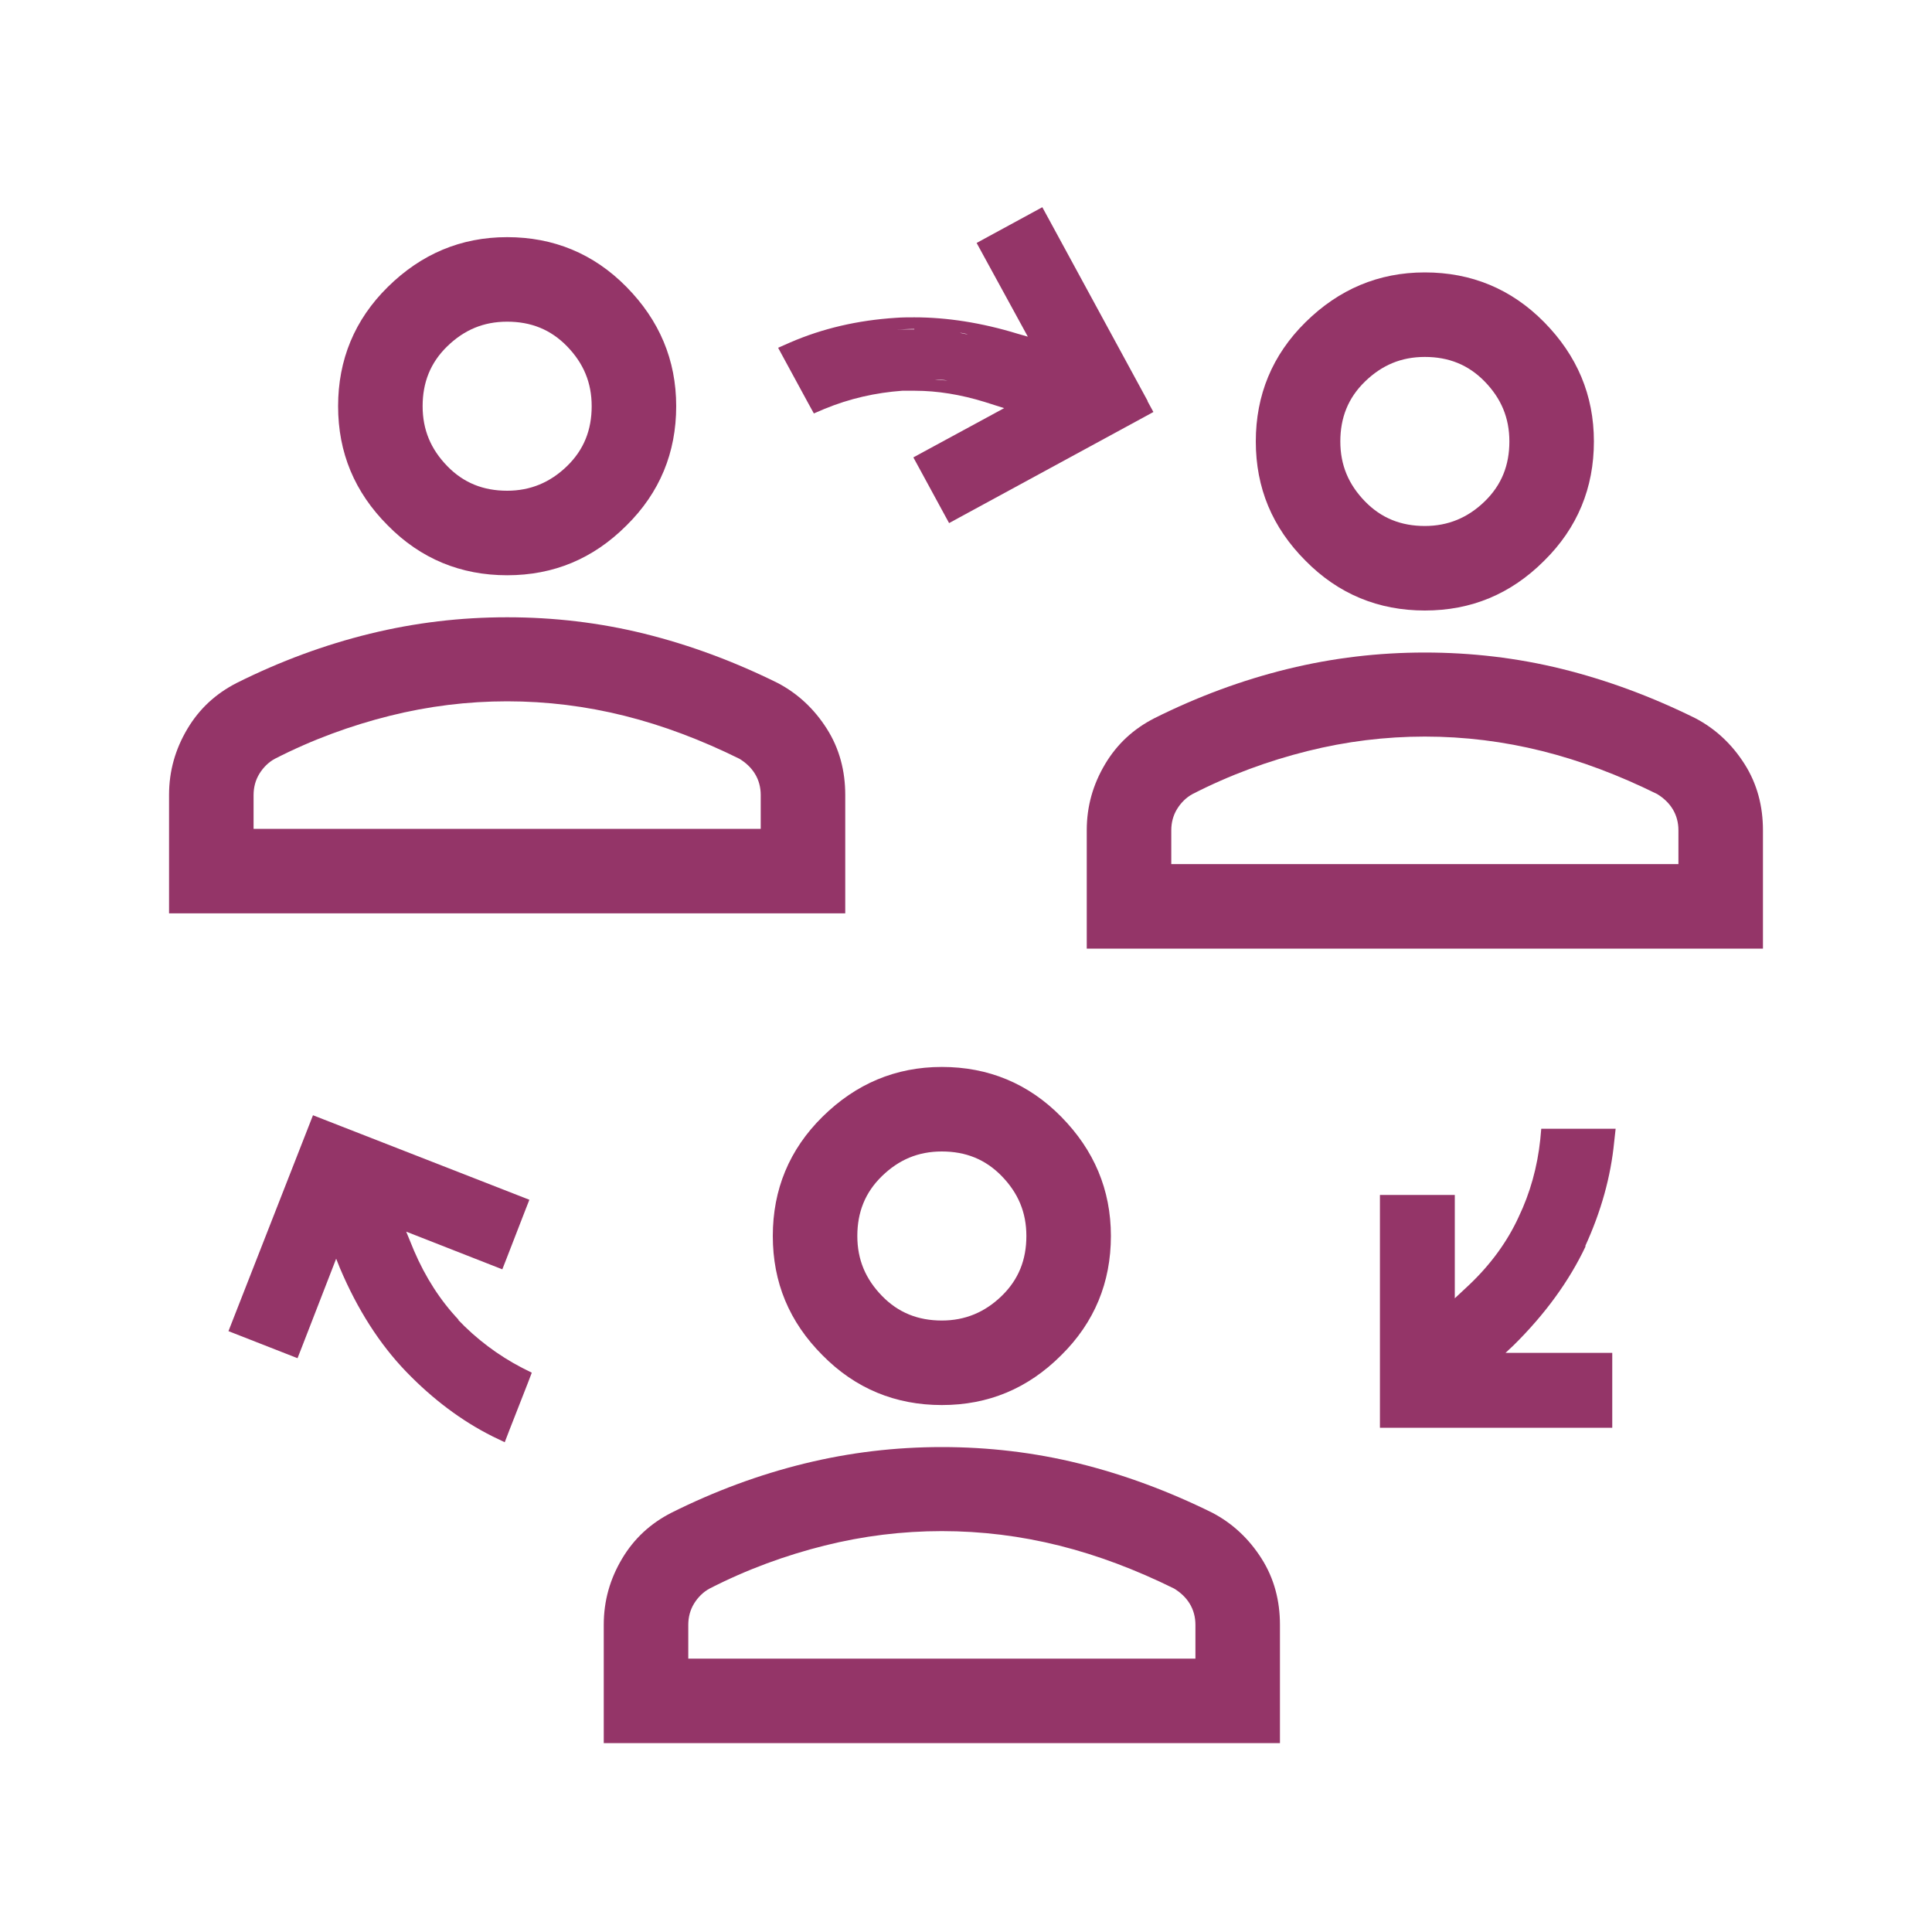
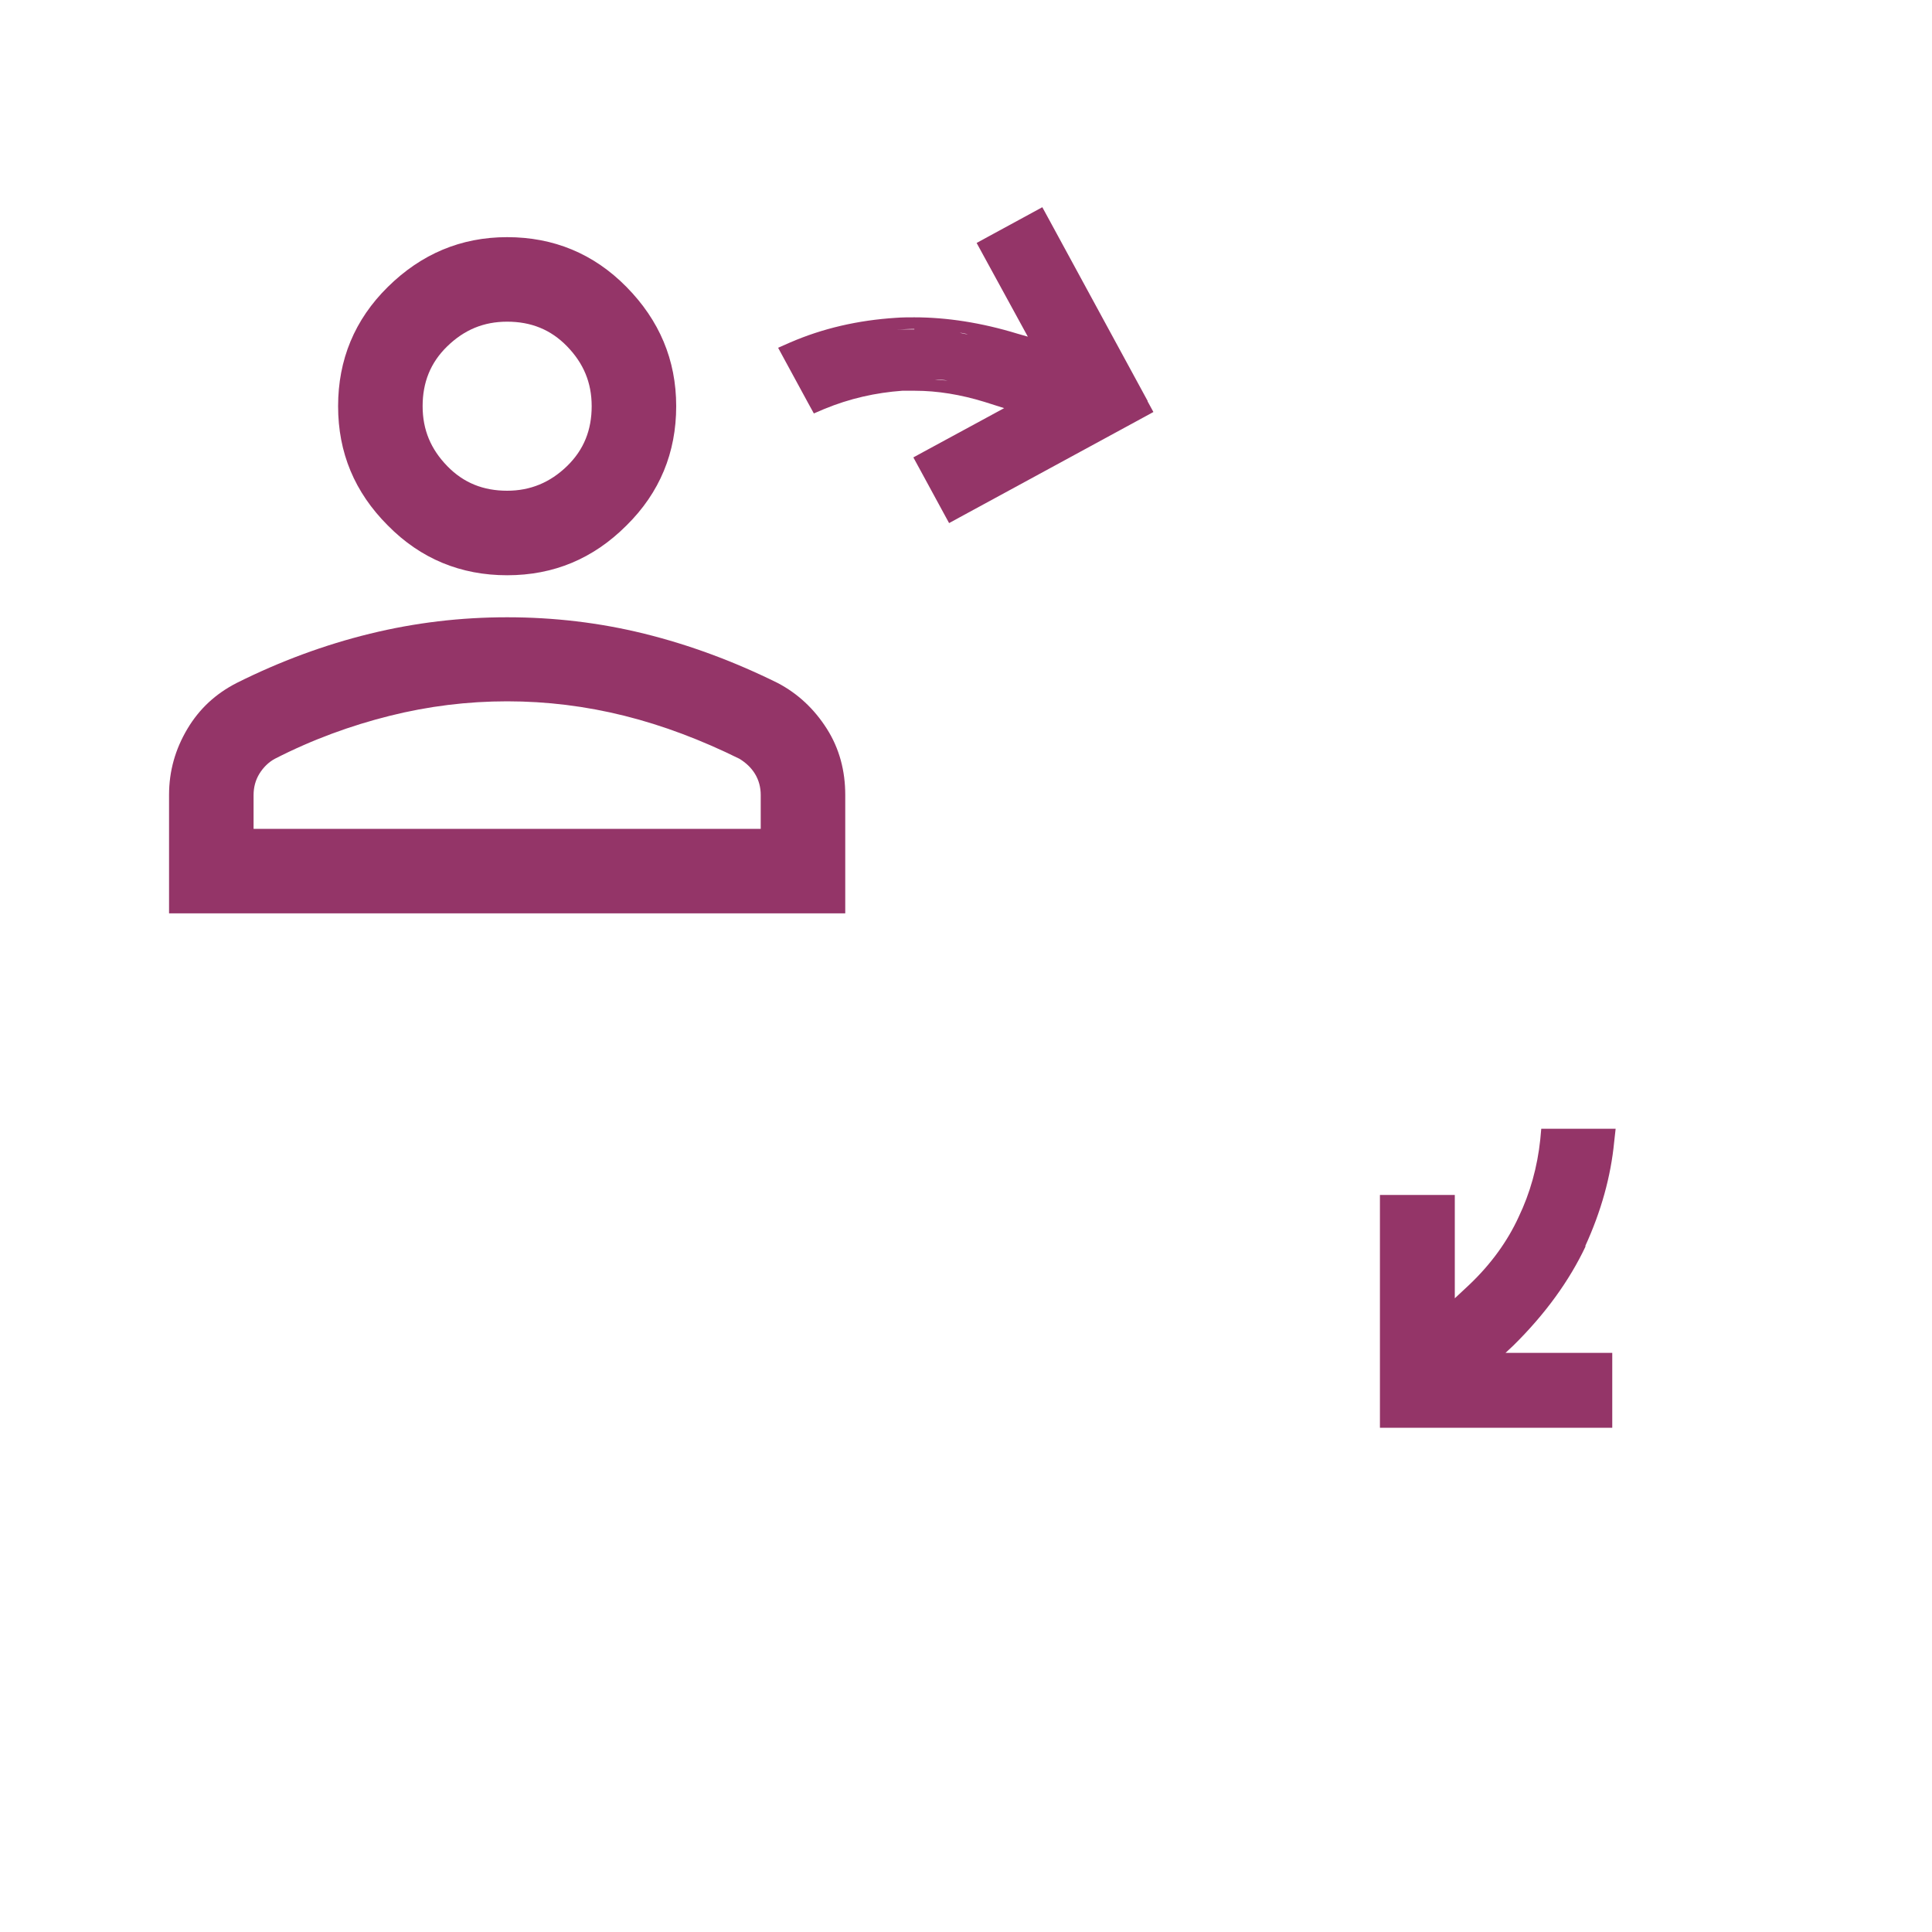
<svg xmlns="http://www.w3.org/2000/svg" id="Layer_1" data-name="Layer 1" viewBox="0 0 40 40">
  <defs>
    <style>
      .cls-1 {
        fill: #943568;
      }
    </style>
  </defs>
-   <path class="cls-1" d="M19.5,29.09c-.96,0-1.79-.34-2.47-1.03-.69-.69-1.03-1.51-1.03-2.47s.34-1.79,1.03-2.47,1.51-1.03,2.47-1.03,1.79.34,2.47,1.03,1.03,1.51,1.03,2.47-.34,1.79-1.03,2.47c-.69.69-1.51,1.03-2.47,1.03ZM12.5,36.09v-2.45c0-.5.13-.95.38-1.37s.59-.73,1.02-.95c.9-.45,1.82-.79,2.76-1.02s1.88-.34,2.84-.34,1.91.11,2.84.34,1.85.57,2.76,1.02c.42.22.76.54,1.02.95s.38.87.38,1.37v2.45h-14ZM14.25,34.34h10.5v-.7c0-.16-.04-.31-.12-.44s-.19-.23-.32-.31c-.79-.39-1.58-.69-2.38-.89s-1.61-.3-2.43-.3-1.63.1-2.43.3-1.6.49-2.38.89c-.13.07-.24.18-.32.31s-.12.28-.12.44v.7ZM19.5,27.34c.48,0,.89-.17,1.24-.51s.51-.75.51-1.24-.17-.89-.51-1.24-.75-.51-1.24-.51-.89.17-1.24.51-.51.75-.51,1.24.17.89.51,1.24.75.51,1.24.51Z" />
  <path class="cls-1" d="M10.5,11.91c-.96,0-1.79-.34-2.47-1.03-.69-.69-1.03-1.51-1.03-2.47s.34-1.79,1.03-2.47,1.51-1.03,2.47-1.03,1.79.34,2.47,1.03,1.03,1.51,1.03,2.47-.34,1.79-1.03,2.47c-.69.69-1.51,1.03-2.47,1.03ZM3.5,18.91v-2.45c0-.5.13-.95.38-1.37s.59-.73,1.02-.95c.9-.45,1.82-.79,2.76-1.02s1.88-.34,2.84-.34,1.91.11,2.84.34,1.85.57,2.76,1.02c.42.22.76.54,1.02.95s.38.87.38,1.37v2.45H3.5ZM5.25,17.16h10.5v-.7c0-.16-.04-.31-.12-.44s-.19-.23-.32-.31c-.79-.39-1.58-.69-2.38-.89s-1.61-.3-2.43-.3-1.63.1-2.43.3-1.6.49-2.38.89c-.13.07-.24.18-.32.31s-.12.28-.12.44v.7ZM10.5,10.16c.48,0,.89-.17,1.24-.51s.51-.75.51-1.24-.17-.89-.51-1.24-.75-.51-1.24-.51-.89.17-1.24.51-.51.75-.51,1.24.17.89.51,1.24.75.51,1.24.51Z" />
-   <path class="cls-1" d="M29.5,12.64c-.96,0-1.79-.34-2.47-1.03-.69-.69-1.03-1.51-1.03-2.47s.34-1.79,1.03-2.47,1.51-1.03,2.47-1.03,1.79.34,2.47,1.03,1.03,1.51,1.03,2.47-.34,1.79-1.03,2.47c-.69.69-1.51,1.03-2.47,1.03ZM22.5,19.64v-2.45c0-.5.13-.95.38-1.37s.59-.73,1.02-.95c.9-.45,1.82-.79,2.76-1.02s1.88-.34,2.84-.34,1.91.11,2.84.34,1.85.57,2.76,1.02c.42.22.76.54,1.02.95s.38.87.38,1.37v2.45h-14ZM24.25,17.89h10.5v-.7c0-.16-.04-.31-.12-.44s-.19-.23-.32-.31c-.79-.39-1.58-.69-2.38-.89s-1.61-.3-2.43-.3-1.63.1-2.43.3-1.6.49-2.38.89c-.13.07-.24.18-.32.31s-.12.28-.12.44v.7ZM29.5,10.89c.48,0,.89-.17,1.24-.51s.51-.75.51-1.24-.17-.89-.51-1.24-.75-.51-1.24-.51-.89.17-1.24.51-.51.75-.51,1.24.17.89.51,1.24.75.51,1.24.51Z" />
  <g>
    <path class="cls-1" d="M32.82,25.8c.33-.72.53-1.44.6-2.16l.03-.27h-1.54l-.02.22c-.06.57-.21,1.11-.45,1.61-.23.5-.57.97-1.01,1.39l-.31.29v-2.14h-1.55v4.82h4.81v-1.55h-2.21l.16-.15c.66-.65,1.16-1.34,1.5-2.06Z" />
-     <path class="cls-1" d="M9.5,27.33c-.38-.4-.69-.88-.93-1.44l-.16-.39,1.76.69.23.09.09-.23.38-.98.09-.23-.23-.09-4.02-1.57-.23-.09-.09.23-1.57,4.01-.09.23.23.09.97.38.23.09.09-.23.71-1.83.08.2c.36.85.82,1.57,1.37,2.14.55.57,1.15,1.02,1.79,1.34l.25.12.1-.26.38-.97.08-.21-.2-.1c-.5-.26-.95-.6-1.33-1Z" />
  </g>
  <path class="cls-1" d="M23.76,8.3l-2.06-3.79-.12-.22-.22.12-.92.5-.22.12.12.22.94,1.72-.21-.06c-.75-.23-1.47-.34-2.14-.34-.13,0-.25,0-.38.01-.79.05-1.52.22-2.19.51l-.25.11.13.24.5.92.11.2.21-.09c.53-.22,1.07-.34,1.62-.38.09,0,.17,0,.26,0,.47,0,.95.08,1.44.23l.41.13-1.66.9-.22.12.12.22.5.92.12.22.22-.12,3.79-2.06.22-.12-.12-.22ZM20.04,6.92c-.06,0-.11-.02-.17-.03.05,0,.11.02.17.03ZM18.93,6.82s.05,0,.07,0c-.15,0-.29,0-.43,0,.12,0,.24-.01.36-.01ZM19.35,7.86c.09,0,.18,0,.27.02-.09-.01-.18-.01-.27-.02Z" />
</svg>